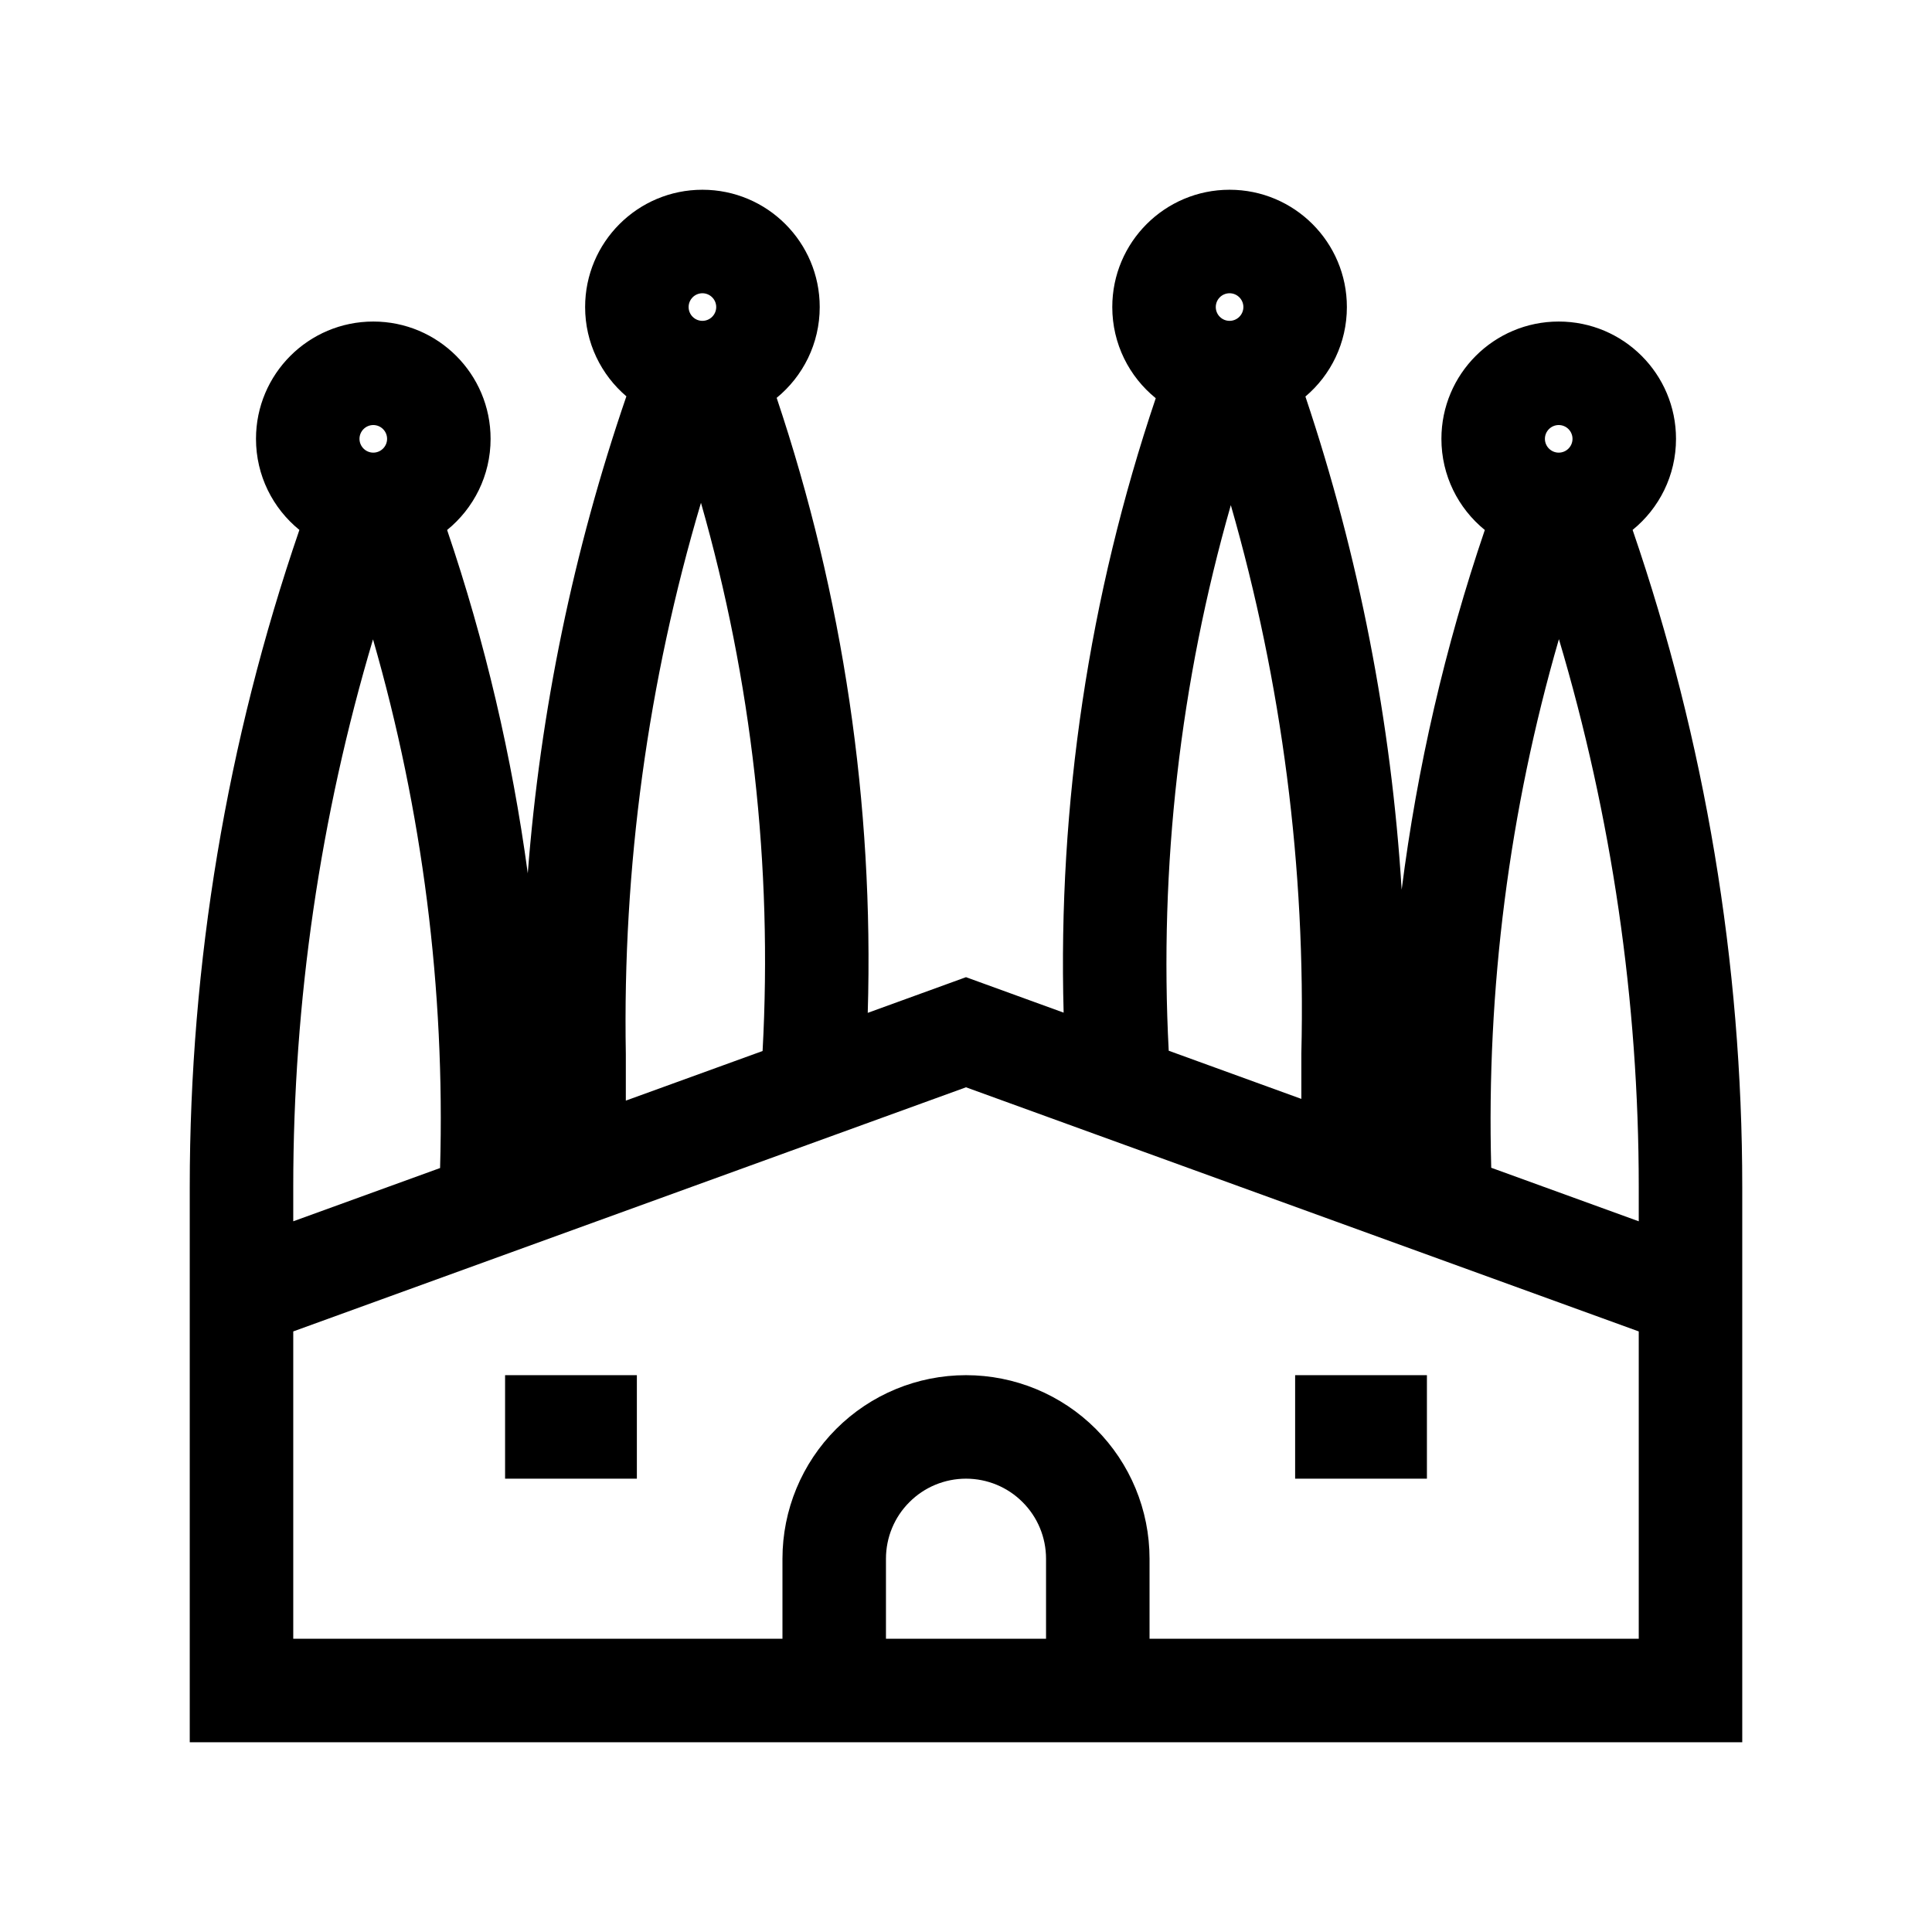
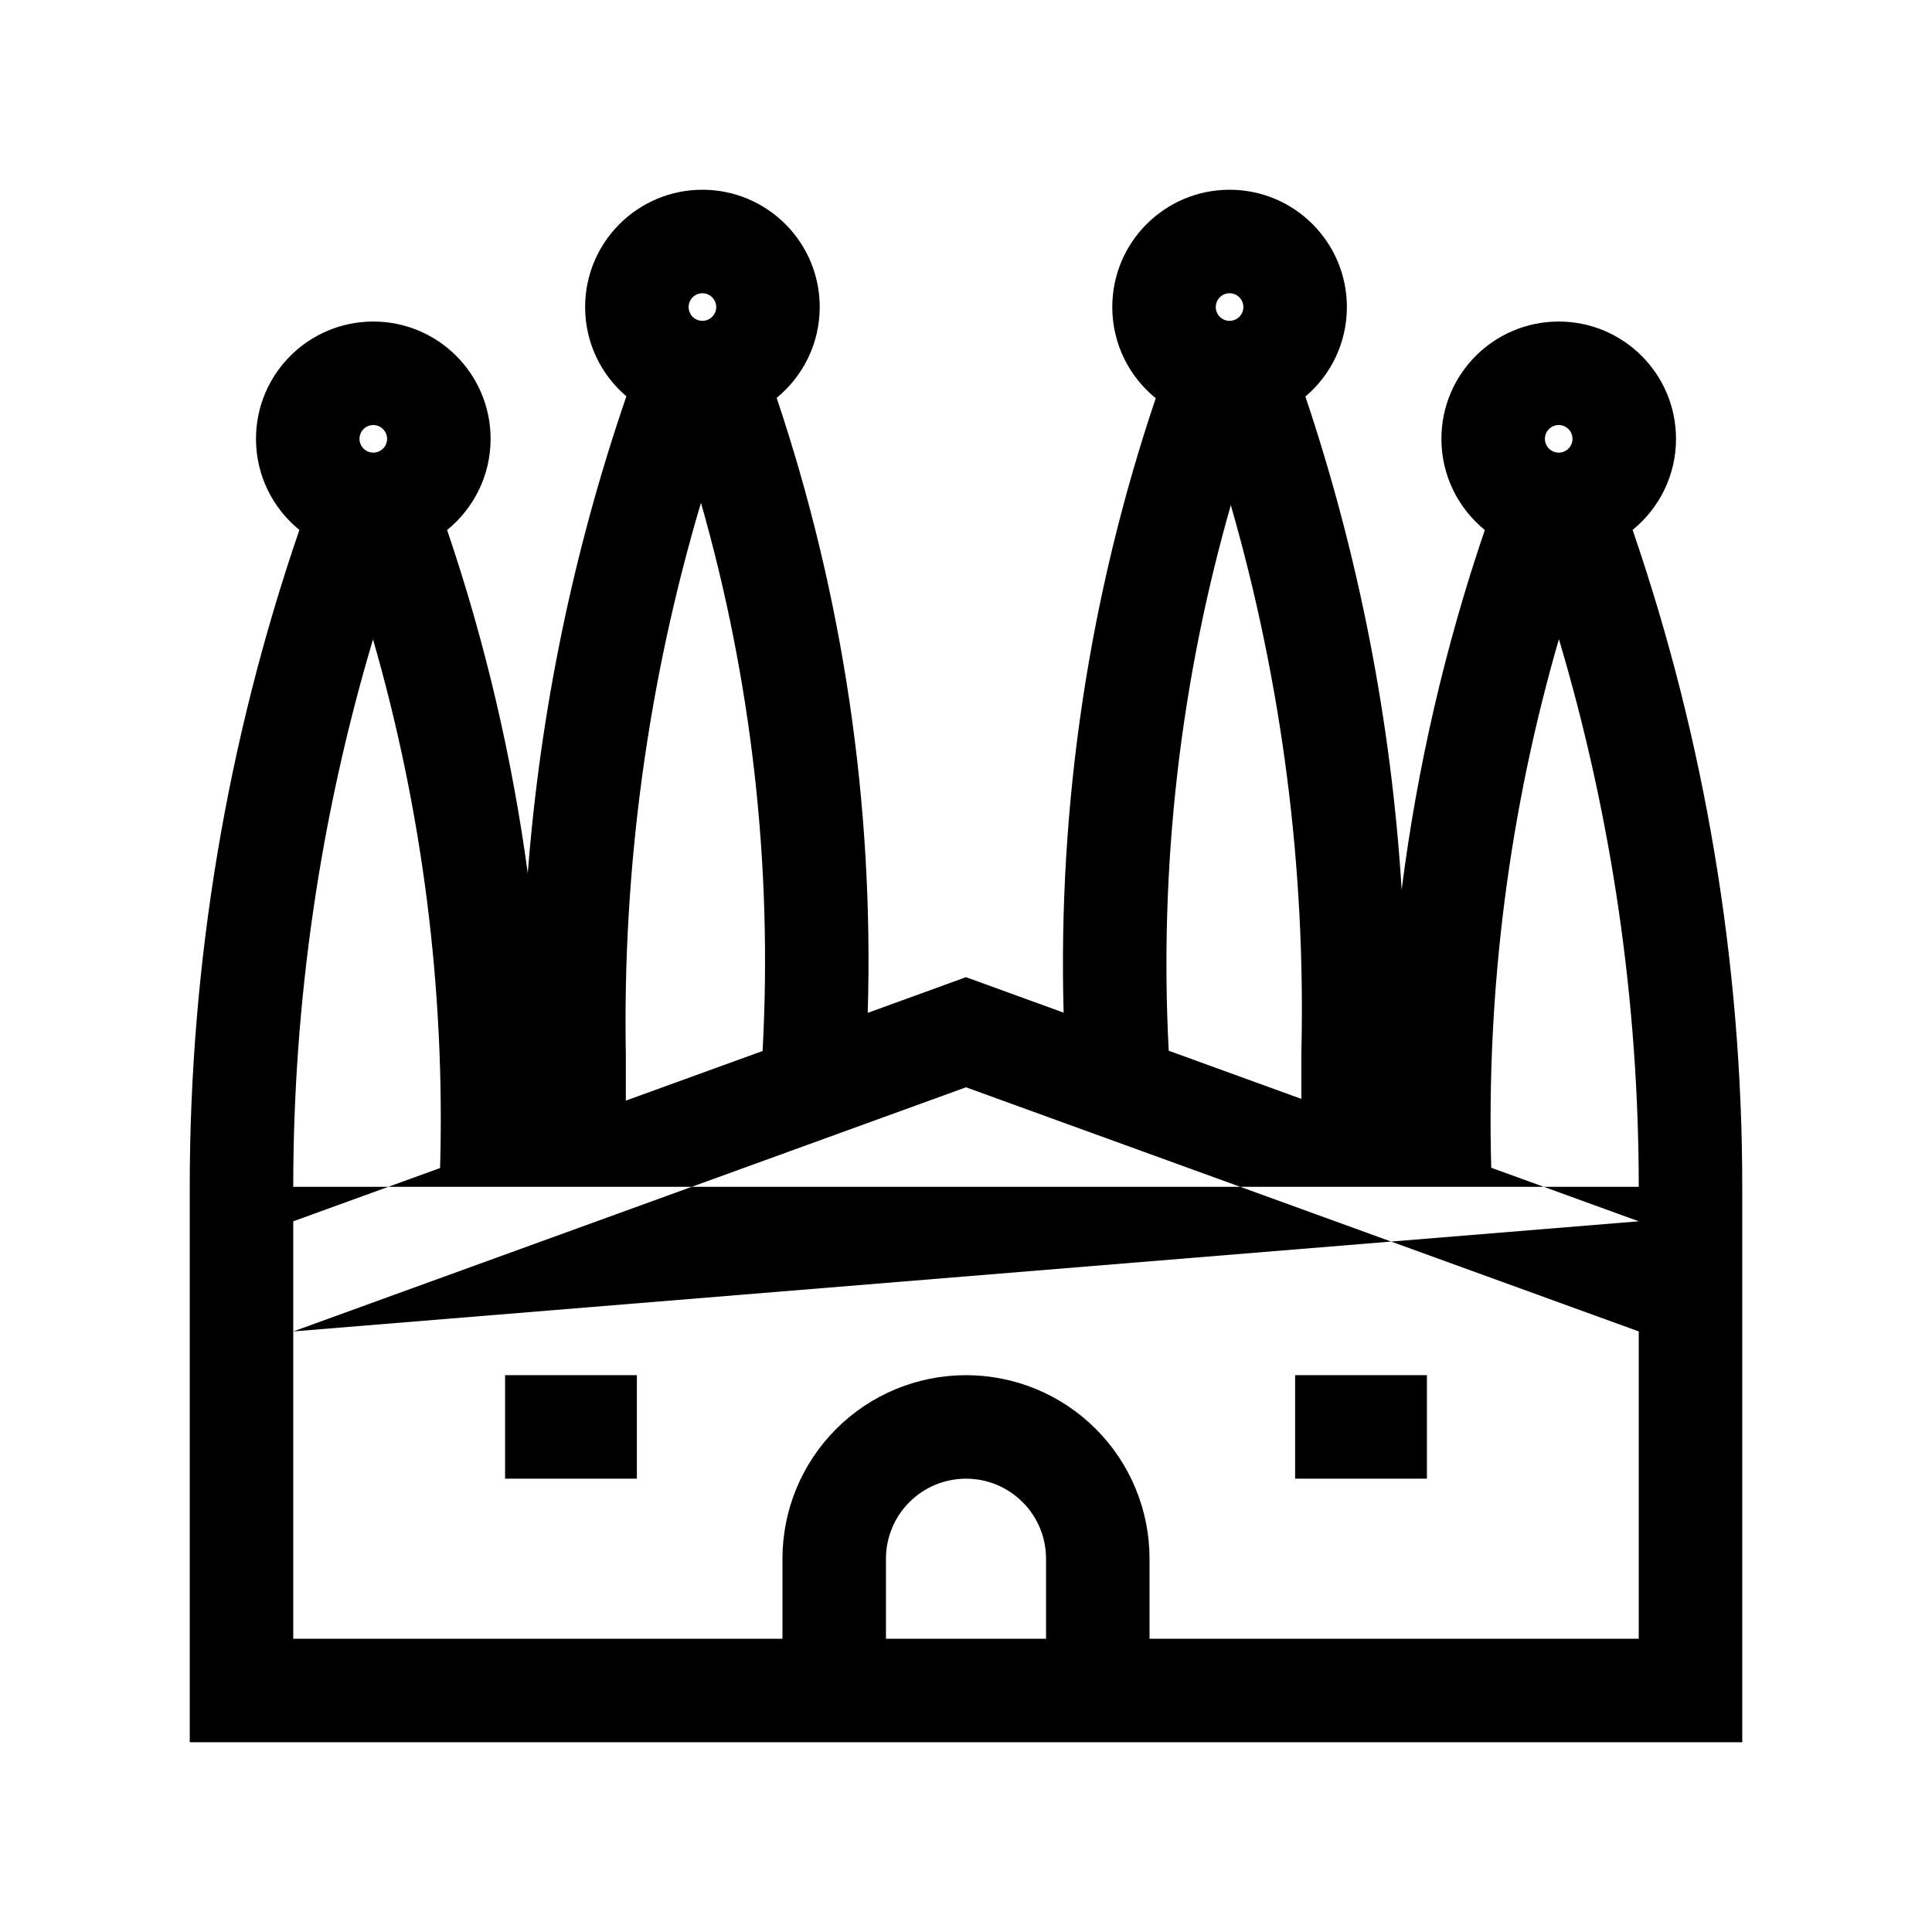
<svg xmlns="http://www.w3.org/2000/svg" width="28" height="28" viewBox="0 0 28 28" fill="none">
-   <path fill-rule="evenodd" clip-rule="evenodd" d="M10.18 4.25C10.069 4.25 9.98 4.34 9.98 4.45C9.98 4.56 10.069 4.65 10.18 4.65C10.29 4.65 10.38 4.56 10.38 4.45C10.38 4.34 10.29 4.25 10.18 4.25ZM8.48 4.45C8.48 3.511 9.241 2.75 10.18 2.75C11.119 2.75 11.88 3.511 11.88 4.45C11.88 4.98 11.637 5.454 11.256 5.766C12.219 8.636 12.666 11.653 12.576 14.679L14 14.162L15.415 14.676C15.331 11.652 15.783 8.637 16.75 5.771C16.366 5.46 16.12 4.984 16.12 4.45C16.12 3.511 16.881 2.75 17.82 2.75C18.759 2.75 19.52 3.511 19.52 4.45C19.52 4.97 19.287 5.436 18.919 5.747C19.695 8.061 20.163 10.464 20.314 12.894C20.539 11.123 20.942 9.376 21.519 7.681C21.135 7.369 20.89 6.893 20.89 6.36C20.89 5.421 21.651 4.66 22.59 4.66C23.529 4.66 24.29 5.421 24.29 6.36C24.29 6.893 24.045 7.368 23.661 7.68C24.712 10.742 25.25 13.959 25.25 17.2V25.25H2.75V17.2C2.75 13.959 3.288 10.742 4.339 7.68C3.955 7.368 3.71 6.893 3.71 6.36C3.71 5.421 4.471 4.66 5.41 4.66C6.349 4.66 7.11 5.421 7.11 6.36C7.11 6.893 6.864 7.369 6.48 7.681C7.03 9.301 7.42 10.967 7.649 12.657C7.83 10.304 8.31 7.981 9.078 5.744C8.712 5.432 8.48 4.968 8.48 4.45ZM10.159 7.287C9.39 9.876 9.022 12.57 9.07 15.277L9.07 15.29L9.07 15.951L11.052 15.232C11.198 12.549 10.895 9.864 10.159 7.287ZM6.378 16.928C6.452 14.336 6.123 11.751 5.406 9.266C4.64 11.838 4.25 14.51 4.25 17.2C4.25 17.2 4.25 17.2 4.25 17.2V17.7L6.378 16.928ZM4.25 19.296V23.75H11.34V22.59C11.34 21.884 11.62 21.208 12.119 20.709C12.618 20.21 13.294 19.93 14 19.93C14.706 19.93 15.382 20.21 15.881 20.709C16.38 21.208 16.66 21.884 16.66 22.59V23.75H23.75V19.296L14 15.758L4.25 19.296ZM23.75 17.7V17.2C23.75 17.2 23.75 17.2 23.75 17.2C23.75 14.509 23.359 11.836 22.593 9.263C21.873 11.747 21.541 14.332 21.612 16.924L23.75 17.7ZM18.86 15.926V15.281L18.86 15.272C18.926 12.582 18.58 9.901 17.838 7.321C17.104 9.885 16.798 12.557 16.938 15.228L18.86 15.926ZM15.16 23.75V22.59C15.16 22.282 15.038 21.987 14.82 21.77C14.603 21.552 14.308 21.43 14 21.43C13.692 21.43 13.397 21.552 13.18 21.77C12.962 21.987 12.84 22.282 12.84 22.59V23.75H15.16ZM17.82 4.25C17.709 4.25 17.62 4.34 17.62 4.45C17.62 4.56 17.709 4.65 17.82 4.65C17.93 4.65 18.02 4.56 18.02 4.45C18.02 4.34 17.93 4.25 17.82 4.25ZM5.41 6.16C5.3 6.16 5.21 6.25 5.21 6.36C5.21 6.47 5.3 6.56 5.41 6.56C5.52 6.56 5.61 6.47 5.61 6.36C5.61 6.25 5.52 6.16 5.41 6.16ZM22.59 6.16C22.48 6.16 22.39 6.25 22.39 6.36C22.39 6.47 22.48 6.56 22.59 6.56C22.701 6.56 22.79 6.47 22.79 6.36C22.79 6.25 22.701 6.16 22.59 6.16ZM9.23 21.43H7.32V19.93H9.23V21.43ZM20.68 21.43H18.77V19.93H20.68V21.43Z" fill="black" />
+   <path fill-rule="evenodd" clip-rule="evenodd" d="M10.18 4.25C10.069 4.25 9.98 4.34 9.98 4.45C9.98 4.56 10.069 4.65 10.18 4.65C10.29 4.65 10.38 4.56 10.38 4.45C10.38 4.34 10.29 4.25 10.18 4.25ZM8.48 4.45C8.48 3.511 9.241 2.75 10.18 2.75C11.119 2.75 11.88 3.511 11.88 4.45C11.88 4.98 11.637 5.454 11.256 5.766C12.219 8.636 12.666 11.653 12.576 14.679L14 14.162L15.415 14.676C15.331 11.652 15.783 8.637 16.75 5.771C16.366 5.46 16.12 4.984 16.12 4.45C16.12 3.511 16.881 2.75 17.82 2.75C18.759 2.75 19.52 3.511 19.52 4.45C19.52 4.97 19.287 5.436 18.919 5.747C19.695 8.061 20.163 10.464 20.314 12.894C20.539 11.123 20.942 9.376 21.519 7.681C21.135 7.369 20.89 6.893 20.89 6.36C20.89 5.421 21.651 4.66 22.59 4.66C23.529 4.66 24.29 5.421 24.29 6.36C24.29 6.893 24.045 7.368 23.661 7.68C24.712 10.742 25.25 13.959 25.25 17.2V25.25H2.75V17.2C2.75 13.959 3.288 10.742 4.339 7.68C3.955 7.368 3.71 6.893 3.71 6.36C3.71 5.421 4.471 4.66 5.41 4.66C6.349 4.66 7.11 5.421 7.11 6.36C7.11 6.893 6.864 7.369 6.48 7.681C7.03 9.301 7.42 10.967 7.649 12.657C7.83 10.304 8.31 7.981 9.078 5.744C8.712 5.432 8.48 4.968 8.48 4.45ZM10.159 7.287C9.39 9.876 9.022 12.57 9.07 15.277L9.07 15.29L9.07 15.951L11.052 15.232C11.198 12.549 10.895 9.864 10.159 7.287ZM6.378 16.928C6.452 14.336 6.123 11.751 5.406 9.266C4.64 11.838 4.25 14.51 4.25 17.2C4.25 17.2 4.25 17.2 4.25 17.2V17.7L6.378 16.928ZM4.25 19.296V23.75H11.34V22.59C11.34 21.884 11.62 21.208 12.119 20.709C12.618 20.21 13.294 19.93 14 19.93C14.706 19.93 15.382 20.21 15.881 20.709C16.38 21.208 16.66 21.884 16.66 22.59V23.75H23.75V19.296L14 15.758L4.25 19.296ZV17.2C23.75 17.2 23.75 17.2 23.75 17.2C23.75 14.509 23.359 11.836 22.593 9.263C21.873 11.747 21.541 14.332 21.612 16.924L23.75 17.7ZM18.86 15.926V15.281L18.86 15.272C18.926 12.582 18.58 9.901 17.838 7.321C17.104 9.885 16.798 12.557 16.938 15.228L18.86 15.926ZM15.16 23.75V22.59C15.16 22.282 15.038 21.987 14.82 21.77C14.603 21.552 14.308 21.43 14 21.43C13.692 21.43 13.397 21.552 13.18 21.77C12.962 21.987 12.84 22.282 12.84 22.59V23.75H15.16ZM17.82 4.25C17.709 4.25 17.62 4.34 17.62 4.45C17.62 4.56 17.709 4.65 17.82 4.65C17.93 4.65 18.02 4.56 18.02 4.45C18.02 4.34 17.93 4.25 17.82 4.25ZM5.41 6.16C5.3 6.16 5.21 6.25 5.21 6.36C5.21 6.47 5.3 6.56 5.41 6.56C5.52 6.56 5.61 6.47 5.61 6.36C5.61 6.25 5.52 6.16 5.41 6.16ZM22.59 6.16C22.48 6.16 22.39 6.25 22.39 6.36C22.39 6.47 22.48 6.56 22.59 6.56C22.701 6.56 22.79 6.47 22.79 6.36C22.79 6.25 22.701 6.16 22.59 6.16ZM9.23 21.43H7.32V19.93H9.23V21.43ZM20.68 21.43H18.77V19.93H20.68V21.43Z" fill="black" />
</svg>